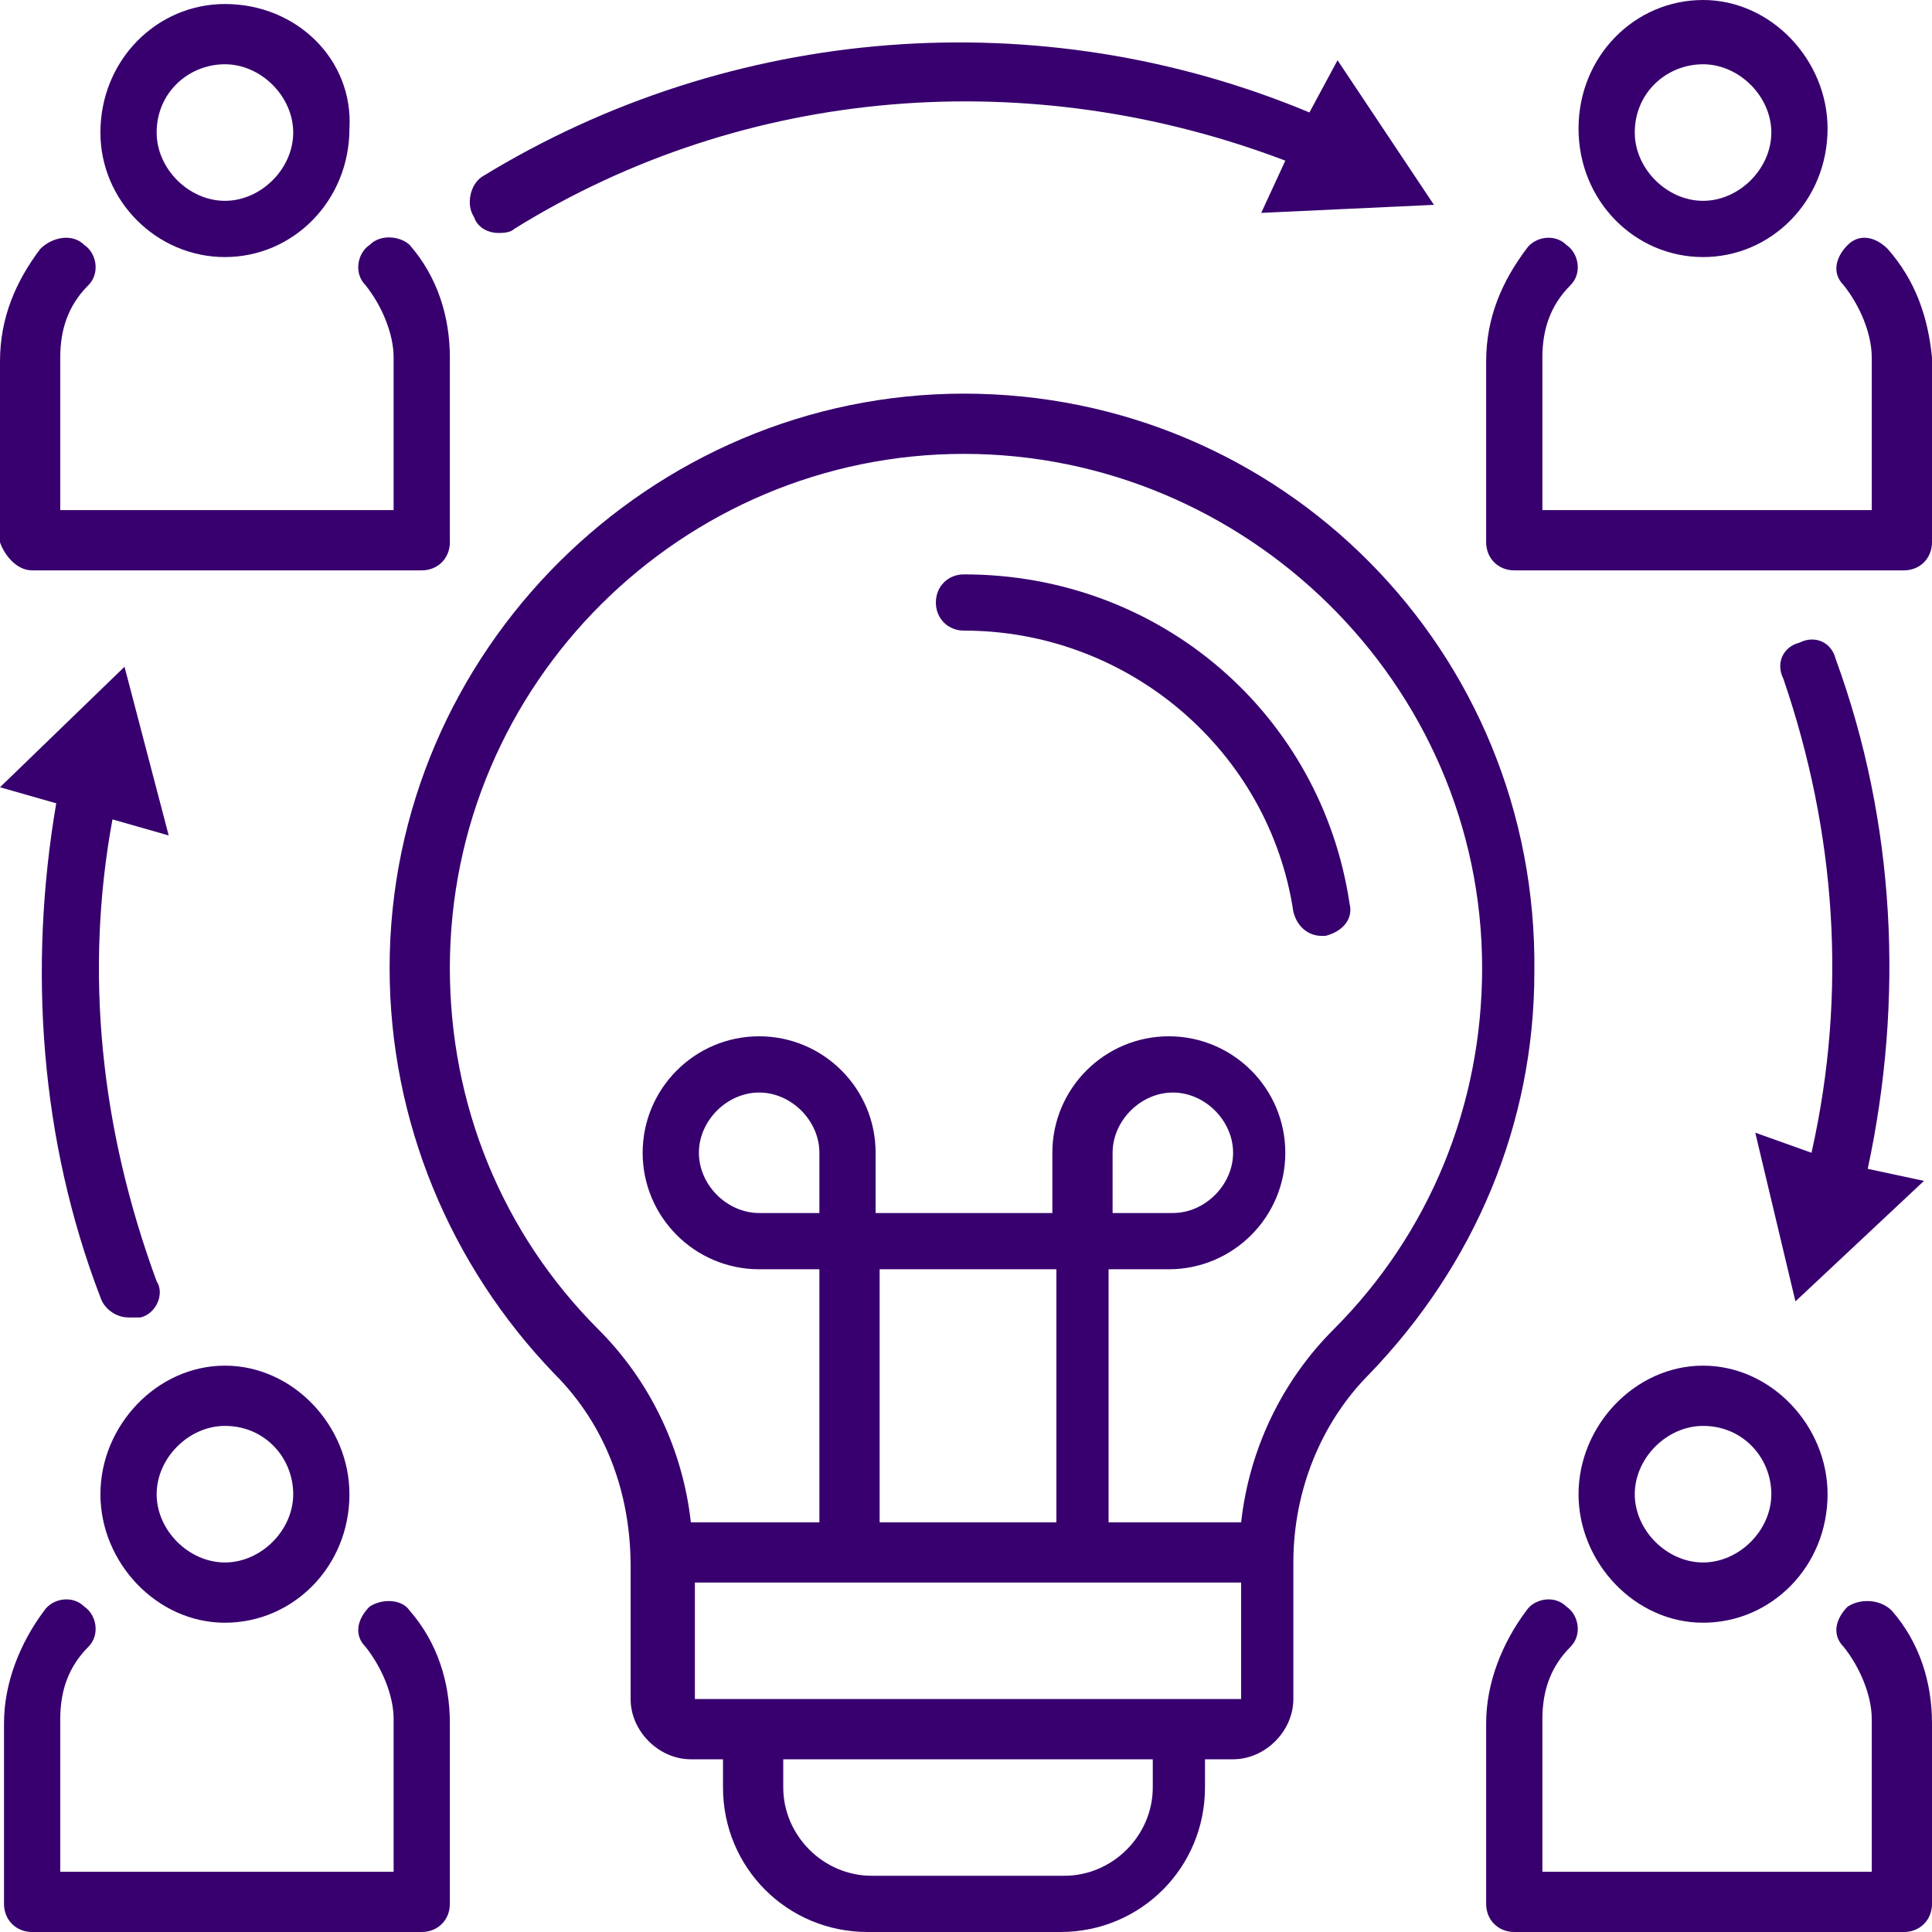
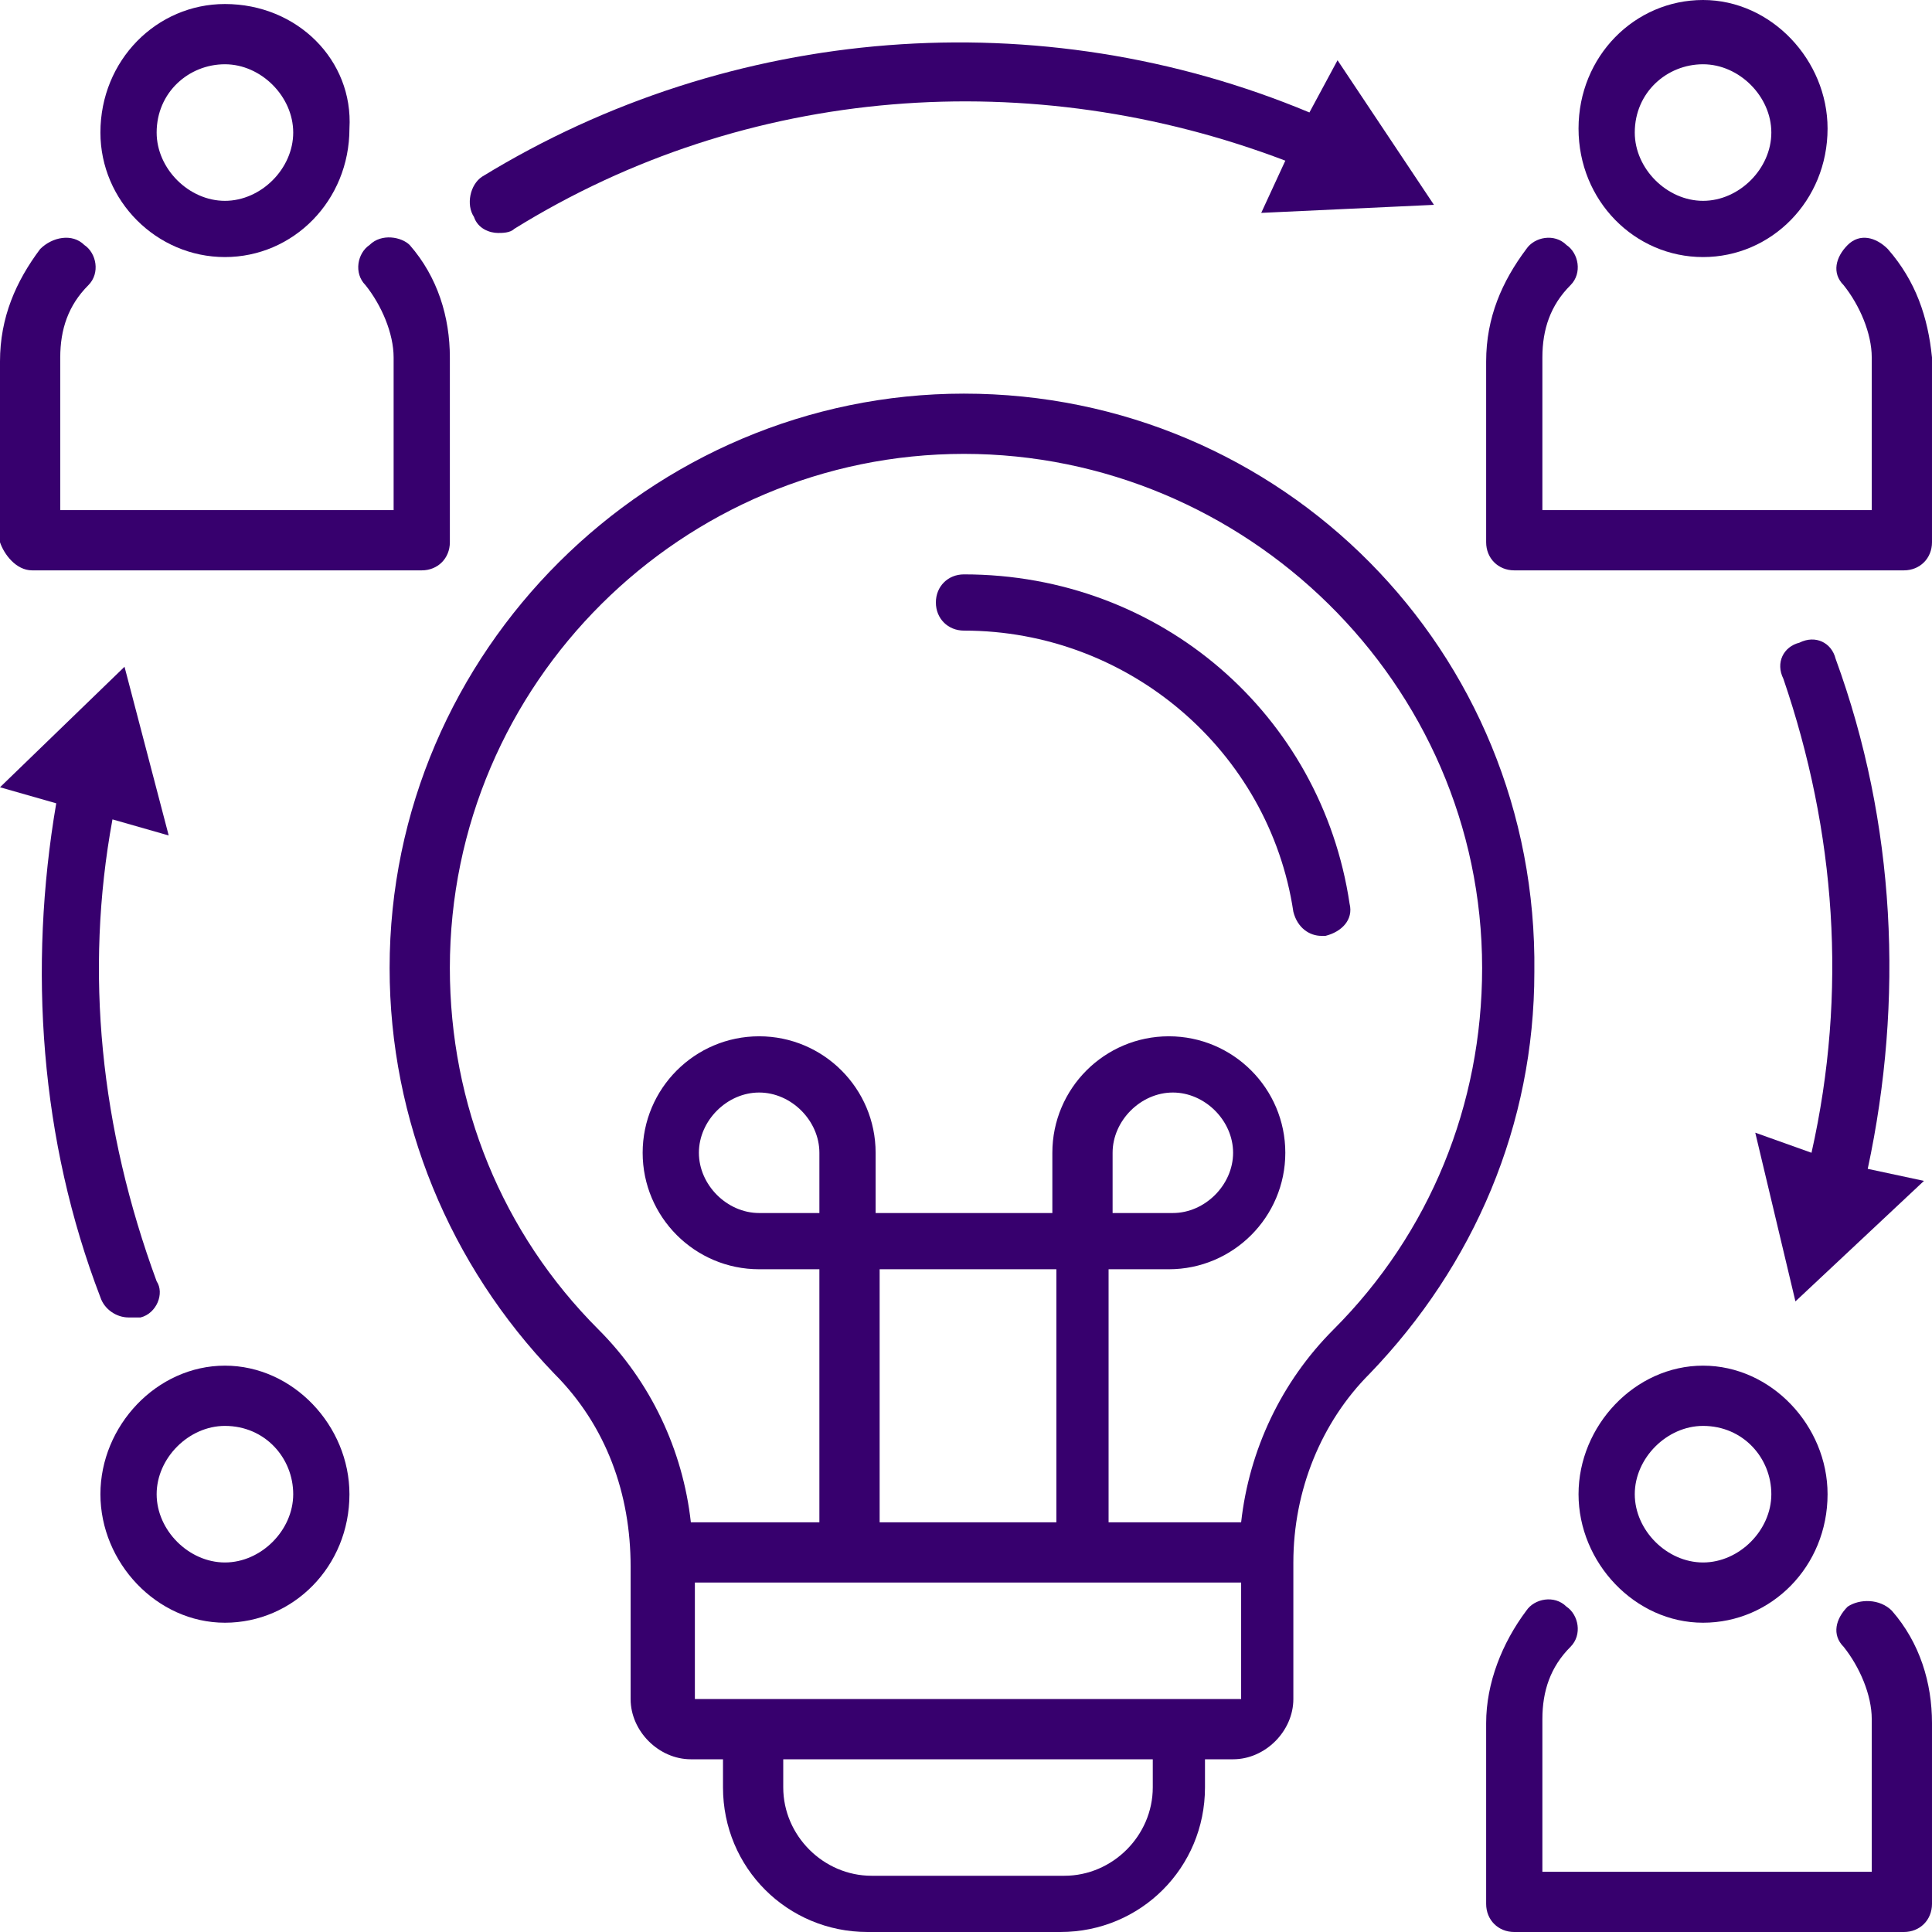
<svg xmlns="http://www.w3.org/2000/svg" id="Layer_1" data-name="Layer 1" viewBox="0 0 48.1 48.1">
  <defs>
    <style>
      .cls-1 {
        fill: #37006e;
        stroke-width: 0px;
      }
    </style>
  </defs>
  <path class="cls-1" d="m12.4,5.8c.1,0,.3,0,.4-.1,5.8-3.6,12.9-4.1,19.2-1.7l-.6,1.3,4.3-.2-2.4-3.6-.7,1.3C25.9,0,18.2.6,12,4.4c-.3.2-.4.7-.2,1,.1.3.4.4.6.4Z" />
  <path class="cls-1" d="m43.7,28.2l1,4.2,3.2-3-1.4-.3c.9-4.2.7-8.6-.8-12.7-.1-.4-.5-.6-.9-.4-.4.1-.6.5-.4.9,1.3,3.8,1.6,7.8.7,11.8l-1.4-.5Z" />
  <path class="cls-1" d="m2.5,32.3c.1.3.4.5.7.5h.3c.4-.1.6-.6.4-.9-1.4-3.8-1.8-7.7-1.1-11.5l1.4.4-1.1-4.2-3.1,3,1.4.4c-.7,4.1-.4,8.4,1.1,12.3Z" />
-   <path class="cls-1" d="m9.2,40c-.3.3-.4.7-.1,1,.4.5.7,1.2.7,1.8v3.8H1.5v-3.8c0-.7.2-1.3.7-1.8.3-.3.2-.8-.1-1-.3-.3-.8-.2-1,.1-.6.8-1,1.8-1,2.8v4.5c0,.4.3.7.7.7h9.7c.4,0,.7-.3.7-.7v-4.5c0-1-.3-2-1-2.8-.2-.3-.7-.3-1-.1Z" />
  <path class="cls-1" d="m2.5,37.2c0,1.7,1.4,3.2,3.1,3.2s3.1-1.4,3.1-3.2c0-1.7-1.4-3.2-3.1-3.2-1.7,0-3.1,1.5-3.1,3.2Zm4.8,0c0,.9-.8,1.7-1.7,1.7s-1.7-.8-1.7-1.7.8-1.7,1.7-1.7c1,0,1.7.8,1.7,1.7Z" />
  <path class="cls-1" d="m46,40c-.3.3-.4.7-.1,1,.4.5.7,1.2.7,1.8v3.8h-8.2v-3.8c0-.7.2-1.3.7-1.8.3-.3.2-.8-.1-1-.3-.3-.8-.2-1,.1-.6.8-1,1.8-1,2.8v4.5c0,.4.3.7.7.7h9.7c.4,0,.7-.3.7-.7v-4.5c0-1-.3-2-1-2.8-.3-.3-.8-.3-1.1-.1Z" />
-   <path class="cls-1" d="m39.3,37.2c0,1.7,1.4,3.2,3.1,3.2s3.1-1.4,3.1-3.2c0-1.7-1.4-3.2-3.1-3.2-1.7,0-3.1,1.5-3.1,3.2Zm4.8,0c0,.9-.8,1.7-1.7,1.7s-1.7-.8-1.7-1.7.8-1.7,1.7-1.7c1,0,1.7.8,1.7,1.7Z" />
+   <path class="cls-1" d="m39.3,37.2c0,1.7,1.4,3.2,3.1,3.2s3.1-1.4,3.1-3.2c0-1.7-1.4-3.2-3.1-3.2-1.7,0-3.1,1.5-3.1,3.2Zm4.8,0c0,.9-.8,1.7-1.7,1.7s-1.7-.8-1.7-1.7.8-1.7,1.7-1.7c1,0,1.7.8,1.7,1.7" />
  <path class="cls-1" d="m.8,14.2h9.7c.4,0,.7-.3.7-.7v-4.6c0-1-.3-2-1-2.8-.2-.2-.7-.3-1,0-.3.2-.4.7-.1,1,.4.5.7,1.2.7,1.8v3.8H1.5v-3.8c0-.7.2-1.3.7-1.8.3-.3.2-.8-.1-1-.3-.3-.8-.2-1.1.1-.6.8-1,1.7-1,2.8v4.5c.1.3.4.7.8.7Z" />
  <path class="cls-1" d="m5.6,6.4c1.7,0,3.1-1.4,3.1-3.2.1-1.7-1.3-3.1-3.1-3.1C3.9.1,2.5,1.5,2.5,3.3c0,1.7,1.4,3.1,3.1,3.1Zm0-4.8c.9,0,1.7.8,1.7,1.7s-.8,1.7-1.7,1.7-1.7-.8-1.7-1.7c0-1,.8-1.7,1.7-1.7Z" />
  <path class="cls-1" d="m47,6.2c-.3-.3-.7-.4-1-.1s-.4.7-.1,1c.4.5.7,1.2.7,1.8v3.8h-8.2v-3.8c0-.7.2-1.3.7-1.8.3-.3.2-.8-.1-1-.3-.3-.8-.2-1,.1-.6.8-1,1.7-1,2.8v4.5c0,.4.3.7.7.7h9.7c.4,0,.7-.3.7-.7v-4.6c-.1-1-.4-1.9-1.1-2.7Z" />
  <path class="cls-1" d="m42.4,6.4c1.7,0,3.1-1.4,3.1-3.2,0-1.7-1.4-3.2-3.1-3.2s-3.1,1.4-3.1,3.2c0,1.8,1.4,3.2,3.1,3.2Zm0-4.8c.9,0,1.7.8,1.7,1.7s-.8,1.7-1.7,1.7-1.7-.8-1.7-1.7c0-1,.8-1.7,1.7-1.7Z" />
  <path class="cls-1" d="m24,14.3c-.4,0-.7.3-.7.7s.3.7.7.7c4.1,0,7.6,3,8.2,7,.1.4.4.6.7.6h.1c.4-.1.7-.4.6-.8-.7-4.7-4.7-8.2-9.6-8.2Z" />
  <path class="cls-1" d="m24,9.8c-7.8,0-14.3,6.4-14.3,14.3,0,3.8,1.5,7.4,4.1,10.1,1.3,1.3,1.9,3,1.9,4.8v3.3c0,.8.7,1.5,1.5,1.5h.8v.7c0,2,1.6,3.6,3.6,3.6h4.8c2,0,3.6-1.6,3.6-3.6v-.7h.7c.8,0,1.5-.7,1.5-1.5v-3.4c0-1.8.7-3.5,1.9-4.7,2.6-2.7,4.1-6.2,4.1-10,.1-8-6.3-14.4-14.2-14.4Zm4.7,34.7c0,1.2-1,2.2-2.2,2.2h-4.8c-1.2,0-2.2-1-2.2-2.2v-.7h9.2v.7Zm2.2-2.2h-13.6v-2.9h13.6v2.9Zm-10.5-12.1h-1.5c-.8,0-1.5-.7-1.5-1.5s.7-1.5,1.5-1.5,1.5.7,1.5,1.5v1.5Zm1.5,7.7v-6.3h4.4v6.3h-4.4Zm11.3-4.8c-1.3,1.3-2.1,3-2.3,4.8h-3.3v-6.3h1.5c1.6,0,2.9-1.3,2.9-2.9s-1.3-2.9-2.9-2.9-2.9,1.3-2.9,2.9v1.5h-4.4v-1.5c0-1.6-1.3-2.9-2.9-2.9s-2.9,1.3-2.9,2.9,1.3,2.9,2.9,2.9h1.5v6.3h-3.2c-.2-1.8-1-3.5-2.3-4.8-2.4-2.4-3.7-5.6-3.7-9,0-7.1,5.8-12.8,12.8-12.8s12.9,5.7,12.9,12.8c0,3.4-1.3,6.6-3.7,9Zm-5.5-2.9v-1.5c0-.8.7-1.5,1.5-1.5s1.5.7,1.5,1.5-.7,1.5-1.5,1.5h-1.5Z" />
</svg>